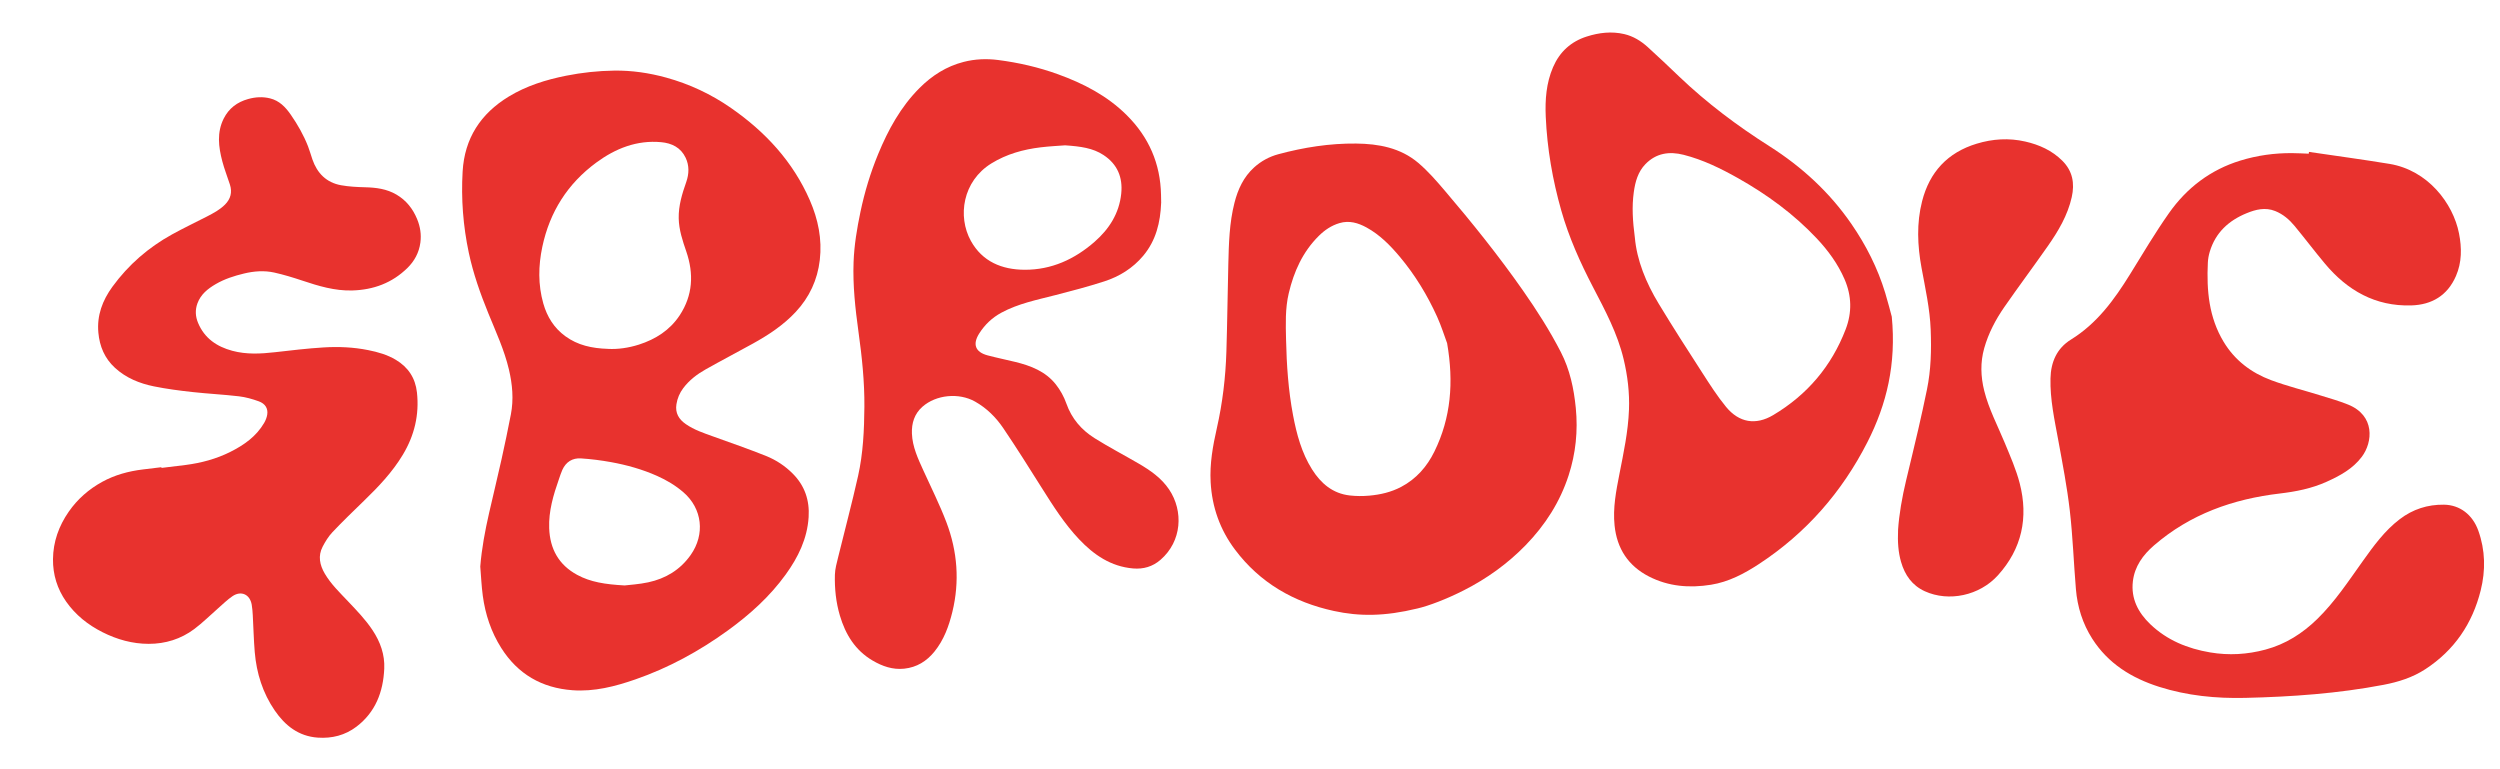
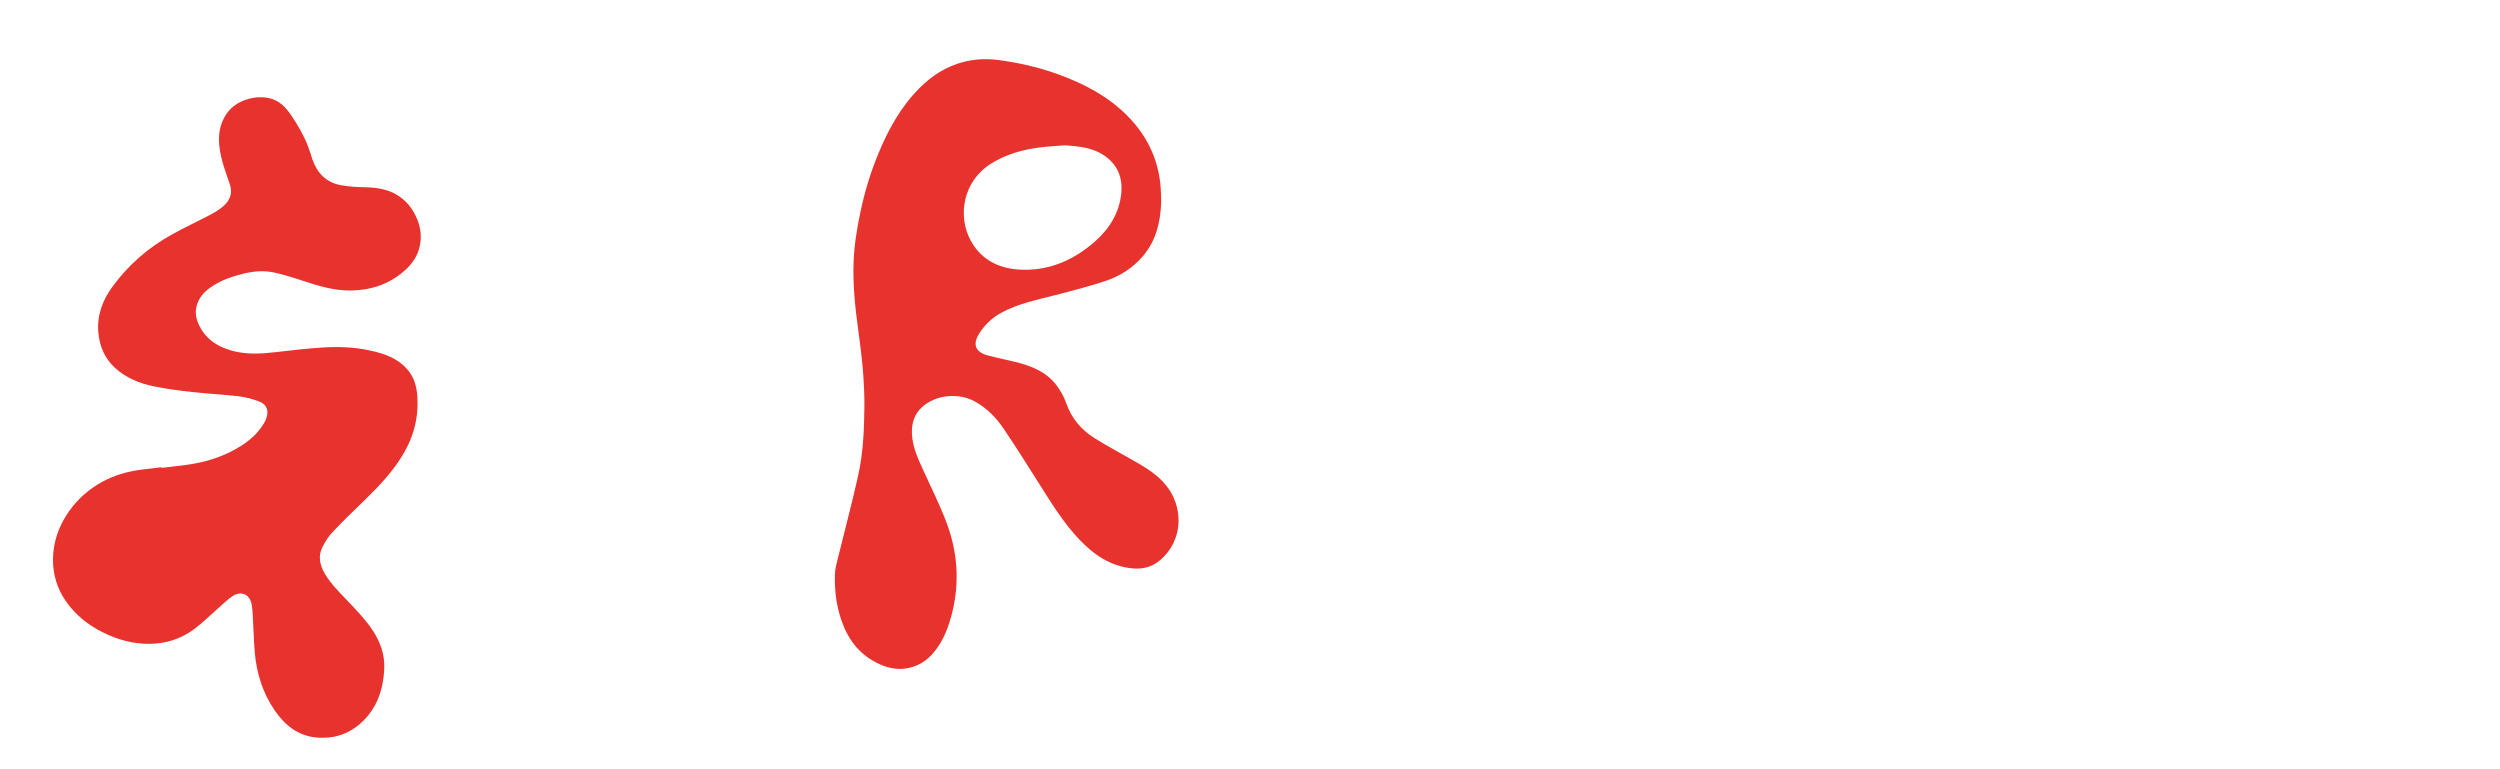
<svg xmlns="http://www.w3.org/2000/svg" width="221" height="68" viewBox="0 0 221 68" fill="none">
-   <path d="M42.456 50.083C42.583 48.481 42.879 46.92 43.232 45.368C43.594 43.781 43.98 42.199 44.334 40.61C44.627 39.289 44.905 37.964 45.161 36.636C45.419 35.302 45.298 33.977 44.989 32.665C44.582 30.938 43.836 29.334 43.171 27.702C42.46 25.957 41.833 24.183 41.441 22.338C40.939 19.973 40.756 17.577 40.896 15.165C41.065 12.233 42.485 10.05 44.971 8.538C46.541 7.584 48.265 7.048 50.056 6.691C51.454 6.412 52.866 6.263 54.293 6.242C55.854 6.22 57.381 6.445 58.885 6.858C60.956 7.428 62.875 8.329 64.633 9.553C67.661 11.659 70.098 14.282 71.59 17.704C72.323 19.389 72.684 21.14 72.47 22.983C72.265 24.744 71.553 26.275 70.344 27.573C69.254 28.743 67.936 29.609 66.549 30.377C65.161 31.145 63.752 31.88 62.369 32.66C61.614 33.085 60.926 33.611 60.398 34.314C60.082 34.736 59.881 35.203 59.797 35.733C59.673 36.515 60.011 37.064 60.619 37.487C61.359 38.002 62.208 38.283 63.047 38.585C64.612 39.15 66.188 39.692 67.731 40.312C68.612 40.666 69.413 41.196 70.092 41.882C71.143 42.945 71.576 44.226 71.483 45.71C71.363 47.623 70.557 49.261 69.464 50.776C68.055 52.731 66.288 54.32 64.346 55.729C61.821 57.559 59.11 59.038 56.163 60.061C54.368 60.684 52.535 61.157 50.608 61.016C47.892 60.817 45.774 59.593 44.31 57.28C43.415 55.865 42.899 54.309 42.678 52.659C42.564 51.806 42.527 50.942 42.456 50.083ZM53.753 30.842C54.604 30.888 55.553 30.759 56.477 30.464C57.957 29.989 59.219 29.187 60.086 27.872C61.25 26.104 61.343 24.204 60.669 22.236C60.342 21.28 60.019 20.329 59.998 19.298C59.976 18.173 60.3 17.133 60.664 16.091C60.914 15.374 60.944 14.644 60.608 13.94C60.179 13.038 59.382 12.656 58.454 12.569C56.3 12.369 54.411 13.123 52.719 14.366C50.184 16.229 48.596 18.728 47.941 21.816C47.586 23.496 47.559 25.167 48.028 26.828C48.361 28.001 48.977 28.995 49.979 29.724C51.069 30.517 52.315 30.796 53.752 30.84L53.753 30.842ZM55.212 51.754C55.644 51.7 56.49 51.653 57.309 51.476C58.845 51.145 60.126 50.376 61.052 49.067C62.344 47.24 62.086 44.967 60.421 43.524C59.718 42.914 58.929 42.445 58.084 42.069C56.779 41.488 55.409 41.105 54.009 40.851C53.132 40.692 52.242 40.579 51.353 40.522C50.603 40.475 50.028 40.834 49.711 41.537C49.595 41.795 49.51 42.068 49.416 42.335C48.92 43.747 48.492 45.174 48.548 46.695C48.615 48.525 49.39 49.934 51.025 50.819C52.201 51.455 53.484 51.657 55.209 51.753L55.212 51.754Z" fill="#E8322E" />
  <path d="M102.645 17.946C102.577 19.656 102.192 21.26 101.063 22.608C100.143 23.706 98.961 24.44 97.62 24.874C96.197 25.334 94.746 25.715 93.298 26.087C91.669 26.507 90.013 26.833 88.513 27.646C87.701 28.087 87.055 28.702 86.563 29.479C85.957 30.436 86.214 31.124 87.305 31.415C88.114 31.63 88.935 31.796 89.747 31.994C91.119 32.33 92.422 32.83 93.329 33.973C93.725 34.474 94.054 35.066 94.265 35.668C94.735 37.008 95.605 38.009 96.769 38.739C98.036 39.534 99.369 40.227 100.661 40.981C101.69 41.581 102.665 42.256 103.345 43.264C104.63 45.175 104.492 47.846 102.582 49.494C101.89 50.091 101.078 50.329 100.164 50.251C98.201 50.081 96.704 49.054 95.4 47.68C94.098 46.308 93.094 44.718 92.091 43.127C90.974 41.355 89.861 39.579 88.686 37.844C88.038 36.888 87.216 36.072 86.188 35.495C84.762 34.696 82.755 34.889 81.544 35.955C80.831 36.584 80.579 37.411 80.614 38.329C80.659 39.507 81.155 40.553 81.632 41.602C82.322 43.123 83.076 44.62 83.666 46.179C84.638 48.747 84.844 51.401 84.189 54.09C83.881 55.352 83.442 56.564 82.61 57.594C81.918 58.45 81.048 58.993 79.934 59.111C78.914 59.219 77.999 58.898 77.142 58.395C75.601 57.492 74.738 56.081 74.245 54.414C73.896 53.237 73.774 52.024 73.805 50.805C73.818 50.281 73.971 49.756 74.096 49.241C74.68 46.847 75.322 44.467 75.857 42.062C76.302 40.062 76.395 38.016 76.412 35.968C76.43 33.734 76.195 31.522 75.887 29.314C75.606 27.279 75.381 25.238 75.456 23.177C75.511 21.672 75.756 20.197 76.065 18.726C76.433 16.979 76.946 15.277 77.626 13.628C78.513 11.477 79.616 9.454 81.281 7.786C82.382 6.682 83.659 5.863 85.187 5.472C86.189 5.216 87.206 5.173 88.23 5.304C90.037 5.536 91.804 5.941 93.517 6.561C95.775 7.377 97.877 8.463 99.601 10.177C101.558 12.122 102.583 14.467 102.635 17.23C102.639 17.47 102.644 17.709 102.648 17.948L102.645 17.946ZM94.141 12.848C93.624 12.889 92.81 12.926 92.001 13.023C90.457 13.209 88.984 13.618 87.642 14.444C85.096 16.012 84.63 19.132 85.824 21.293C86.841 23.131 88.57 23.838 90.576 23.847C92.952 23.858 94.998 22.918 96.762 21.375C98.048 20.248 98.936 18.868 99.117 17.118C99.265 15.678 98.779 14.513 97.551 13.705C96.611 13.086 95.534 12.941 94.141 12.846L94.141 12.848Z" fill="#E8322E" />
-   <path d="M125.284 53.793C122.414 54.493 120.157 54.5 117.909 54.008C114.362 53.236 111.377 51.52 109.176 48.59C107.854 46.831 107.144 44.843 107.021 42.628C106.931 40.995 107.213 39.428 107.569 37.851C108.073 35.626 108.342 33.363 108.413 31.085C108.494 28.509 108.518 25.933 108.583 23.357C108.628 21.537 108.672 19.713 109.126 17.933C109.429 16.739 109.928 15.648 110.864 14.8C111.486 14.237 112.212 13.846 113.014 13.631C115.26 13.026 117.548 12.666 119.878 12.69C121.871 12.71 123.806 13.068 125.374 14.398C126.232 15.125 126.983 15.991 127.715 16.85C130.137 19.69 132.473 22.6 134.615 25.66C135.845 27.417 136.999 29.221 137.981 31.131C138.778 32.682 139.131 34.346 139.3 36.064C139.499 38.094 139.296 40.08 138.668 42.019C137.903 44.381 136.595 46.415 134.873 48.189C133.278 49.829 131.446 51.145 129.406 52.182C127.89 52.954 126.315 53.554 125.285 53.794L125.284 53.793ZM127.926 30.343C127.68 29.682 127.412 28.818 127.042 28.001C126.178 26.092 125.093 24.311 123.744 22.7C122.897 21.691 121.977 20.755 120.809 20.113C120.061 19.702 119.269 19.466 118.405 19.724C117.695 19.934 117.1 20.339 116.581 20.854C115.159 22.262 114.377 24.009 113.925 25.925C113.604 27.283 113.658 28.659 113.688 30.037C113.738 32.274 113.888 34.501 114.305 36.704C114.623 38.385 115.063 40.027 115.984 41.492C116.763 42.73 117.807 43.626 119.318 43.799C119.888 43.864 120.473 43.866 121.045 43.815C122.025 43.728 122.979 43.507 123.861 43.042C125.204 42.335 126.153 41.24 126.805 39.909C128.268 36.928 128.52 33.785 127.926 30.346L127.926 30.343Z" fill="#E8322E" />
-   <path d="M204.109 13.427C206.481 13.778 208.861 14.098 211.228 14.487C214.626 15.045 216.853 17.979 217.375 20.627C217.629 21.918 217.635 23.188 217.103 24.407C216.355 26.122 214.98 26.946 213.151 26.999C209.977 27.091 207.507 25.676 205.523 23.304C204.608 22.21 203.748 21.07 202.838 19.969C202.373 19.407 201.82 18.934 201.126 18.655C200.251 18.305 199.412 18.515 198.594 18.851C197.015 19.498 195.854 20.563 195.347 22.236C195.25 22.555 195.188 22.896 195.173 23.23C195.058 25.673 195.265 28.056 196.57 30.218C197.556 31.852 199.006 32.95 200.757 33.603C202.174 34.132 203.652 34.497 205.098 34.947C205.927 35.203 206.765 35.44 207.568 35.763C209.965 36.726 209.764 39.082 208.781 40.386C207.983 41.446 206.848 42.058 205.67 42.589C204.356 43.183 202.954 43.46 201.536 43.626C197.397 44.113 193.616 45.45 190.418 48.21C189.437 49.057 188.701 50.068 188.546 51.387C188.367 52.912 189.008 54.147 190.08 55.175C191.564 56.596 193.377 57.336 195.379 57.674C197.032 57.953 198.661 57.857 200.276 57.422C202.049 56.945 203.541 55.994 204.846 54.721C206.407 53.198 207.598 51.383 208.856 49.621C209.822 48.268 210.794 46.92 212.137 45.897C213.296 45.014 214.605 44.592 216.054 44.614C217.455 44.637 218.573 45.496 219.08 46.902C219.705 48.644 219.735 50.423 219.292 52.196C218.56 55.13 216.96 57.486 214.404 59.154C213.279 59.889 212.02 60.286 210.712 60.537C206.672 61.31 202.581 61.596 198.478 61.693C195.896 61.754 193.339 61.502 190.863 60.714C188.439 59.941 186.362 58.665 184.957 56.466C184.101 55.126 183.642 53.65 183.51 52.078C183.316 49.763 183.237 47.436 182.97 45.131C182.729 43.048 182.33 40.98 181.951 38.916C181.618 37.103 181.218 35.303 181.263 33.445C181.297 32.005 181.825 30.79 183.073 30.018C185.379 28.593 186.906 26.491 188.294 24.247C189.42 22.428 190.509 20.584 191.739 18.838C193.309 16.606 195.409 15.006 198.05 14.195C199.535 13.738 201.062 13.525 202.617 13.536C203.11 13.539 203.603 13.568 204.095 13.586C204.102 13.533 204.108 13.48 204.113 13.427L204.109 13.427Z" fill="#E8322E" />
-   <path d="M167.233 27.995C167.638 32.164 166.792 35.727 165.075 39.094C162.823 43.511 159.654 47.132 155.492 49.86C154.19 50.713 152.812 51.442 151.255 51.691C149.363 51.995 147.503 51.854 145.766 50.962C143.934 50.02 142.938 48.5 142.728 46.448C142.569 44.905 142.863 43.407 143.156 41.911C143.526 40.026 143.929 38.148 144.002 36.221C144.06 34.709 143.88 33.222 143.529 31.751C142.987 29.471 141.888 27.429 140.82 25.376C139.688 23.203 138.689 20.975 138.018 18.615C137.247 15.904 136.768 13.136 136.644 10.318C136.579 8.822 136.685 7.338 137.292 5.934C137.876 4.581 138.874 3.672 140.272 3.228C141.353 2.885 142.457 2.751 143.585 3.014C144.38 3.2 145.053 3.616 145.646 4.149C146.598 5.007 147.523 5.895 148.45 6.779C150.888 9.106 153.569 11.118 156.411 12.922C159.279 14.742 161.737 16.997 163.668 19.802C164.963 21.681 165.986 23.702 166.652 25.89C166.899 26.701 167.104 27.525 167.233 27.995ZM144.52 20.988C144.699 23.025 145.508 24.991 146.619 26.83C147.869 28.901 149.18 30.936 150.492 32.969C151.154 33.995 151.813 35.032 152.587 35.972C153.739 37.371 155.211 37.607 156.744 36.698C159.753 34.909 161.907 32.374 163.159 29.106C163.723 27.636 163.696 26.153 163.057 24.682C162.463 23.316 161.602 22.14 160.591 21.067C158.566 18.918 156.209 17.197 153.644 15.751C152.12 14.892 150.551 14.124 148.842 13.687C147.563 13.359 146.399 13.536 145.454 14.511C144.794 15.191 144.553 16.074 144.427 16.988C144.247 18.279 144.333 19.568 144.519 20.989L144.52 20.988Z" fill="#E8322E" />
-   <path d="M167.79 46.825C167.88 45.485 168.141 43.967 168.501 42.465C168.86 40.966 169.225 39.468 169.572 37.967C169.843 36.794 170.101 35.616 170.343 34.436C170.702 32.689 170.742 30.921 170.673 29.146C170.602 27.292 170.196 25.489 169.863 23.674C169.503 21.711 169.415 19.736 169.914 17.786C170.573 15.209 172.166 13.483 174.741 12.702C176.154 12.273 177.586 12.182 179.028 12.511C180.265 12.792 181.396 13.299 182.311 14.21C183.222 15.12 183.416 16.209 183.142 17.428C182.78 19.04 181.954 20.429 181.025 21.757C179.762 23.563 178.442 25.329 177.185 27.139C176.41 28.256 175.778 29.46 175.406 30.778C175.051 32.032 175.093 33.289 175.406 34.545C175.809 36.156 176.586 37.618 177.216 39.14C177.704 40.321 178.228 41.504 178.545 42.734C179.321 45.754 178.738 48.515 176.614 50.859C174.984 52.658 172.267 53.228 170.158 52.269C169.029 51.756 168.389 50.834 168.054 49.676C167.805 48.812 167.744 47.926 167.79 46.827L167.79 46.825Z" fill="#E8322E" />
  <path d="M14.275 41.364C14.992 41.276 15.709 41.194 16.426 41.101C17.793 40.923 19.114 40.57 20.349 39.953C21.558 39.349 22.65 38.587 23.351 37.386C23.482 37.16 23.587 36.899 23.625 36.642C23.704 36.114 23.455 35.687 22.877 35.477C22.312 35.272 21.717 35.104 21.122 35.034C19.748 34.873 18.363 34.806 16.987 34.654C15.855 34.528 14.721 34.381 13.606 34.155C12.333 33.896 11.142 33.414 10.161 32.514C9.247 31.676 8.805 30.614 8.695 29.404C8.557 27.884 9.058 26.554 9.942 25.342C11.354 23.407 13.122 21.873 15.213 20.72C16.224 20.162 17.27 19.667 18.298 19.137C18.866 18.844 19.431 18.545 19.891 18.085C20.39 17.584 20.541 16.996 20.327 16.325C20.105 15.631 19.833 14.951 19.649 14.248C19.318 12.984 19.157 11.71 19.78 10.474C20.233 9.576 20.967 9.025 21.931 8.755C22.578 8.575 23.224 8.533 23.875 8.696C24.697 8.902 25.234 9.463 25.701 10.133C26.314 11.014 26.839 11.939 27.23 12.937C27.378 13.313 27.483 13.707 27.615 14.089C28.04 15.316 28.853 16.14 30.149 16.375C30.845 16.501 31.563 16.536 32.272 16.554C33.249 16.578 34.19 16.698 35.05 17.204C35.916 17.714 36.499 18.457 36.876 19.374C37.149 20.039 37.258 20.726 37.162 21.444C37.043 22.332 36.637 23.081 36.01 23.694C34.663 25.014 33.017 25.623 31.139 25.677C29.592 25.721 28.154 25.282 26.714 24.802C25.902 24.532 25.079 24.279 24.245 24.094C23.356 23.897 22.451 23.967 21.567 24.18C20.7 24.388 19.852 24.661 19.074 25.113C18.369 25.523 17.748 26.017 17.453 26.818C17.239 27.402 17.274 27.985 17.511 28.548C18.078 29.905 19.164 30.642 20.538 31.011C21.782 31.346 23.039 31.28 24.303 31.136C25.737 30.973 27.172 30.799 28.612 30.712C29.929 30.632 31.249 30.688 32.554 30.951C33.408 31.122 34.237 31.356 34.99 31.807C36.083 32.461 36.719 33.418 36.858 34.689C37.076 36.667 36.635 38.495 35.612 40.197C34.685 41.743 33.458 43.028 32.175 44.27C31.234 45.183 30.288 46.094 29.387 47.046C29.037 47.416 28.758 47.872 28.521 48.327C28.095 49.144 28.263 49.944 28.71 50.708C29.257 51.641 30.033 52.38 30.766 53.157C31.533 53.969 32.312 54.769 32.933 55.707C33.62 56.742 34.024 57.868 33.968 59.112C33.876 61.157 33.199 62.951 31.516 64.234C30.511 65 29.346 65.294 28.089 65.206C26.396 65.086 25.206 64.146 24.288 62.808C23.223 61.256 22.678 59.512 22.52 57.65C22.429 56.569 22.407 55.481 22.346 54.397C22.328 54.081 22.305 53.764 22.252 53.453C22.094 52.541 21.315 52.185 20.55 52.704C20.105 53.006 19.716 53.392 19.308 53.748C18.595 54.37 17.924 55.046 17.169 55.61C15.989 56.493 14.621 56.917 13.147 56.916C11.706 56.915 10.346 56.533 9.064 55.887C7.779 55.24 6.678 54.367 5.845 53.178C5.057 52.053 4.672 50.796 4.684 49.432C4.699 47.891 5.201 46.495 6.077 45.233C6.849 44.123 7.842 43.253 9.022 42.602C10.144 41.984 11.359 41.655 12.626 41.5C13.173 41.434 13.721 41.367 14.268 41.301C14.271 41.323 14.273 41.344 14.276 41.367L14.275 41.364Z" fill="#E8322E" />
</svg>